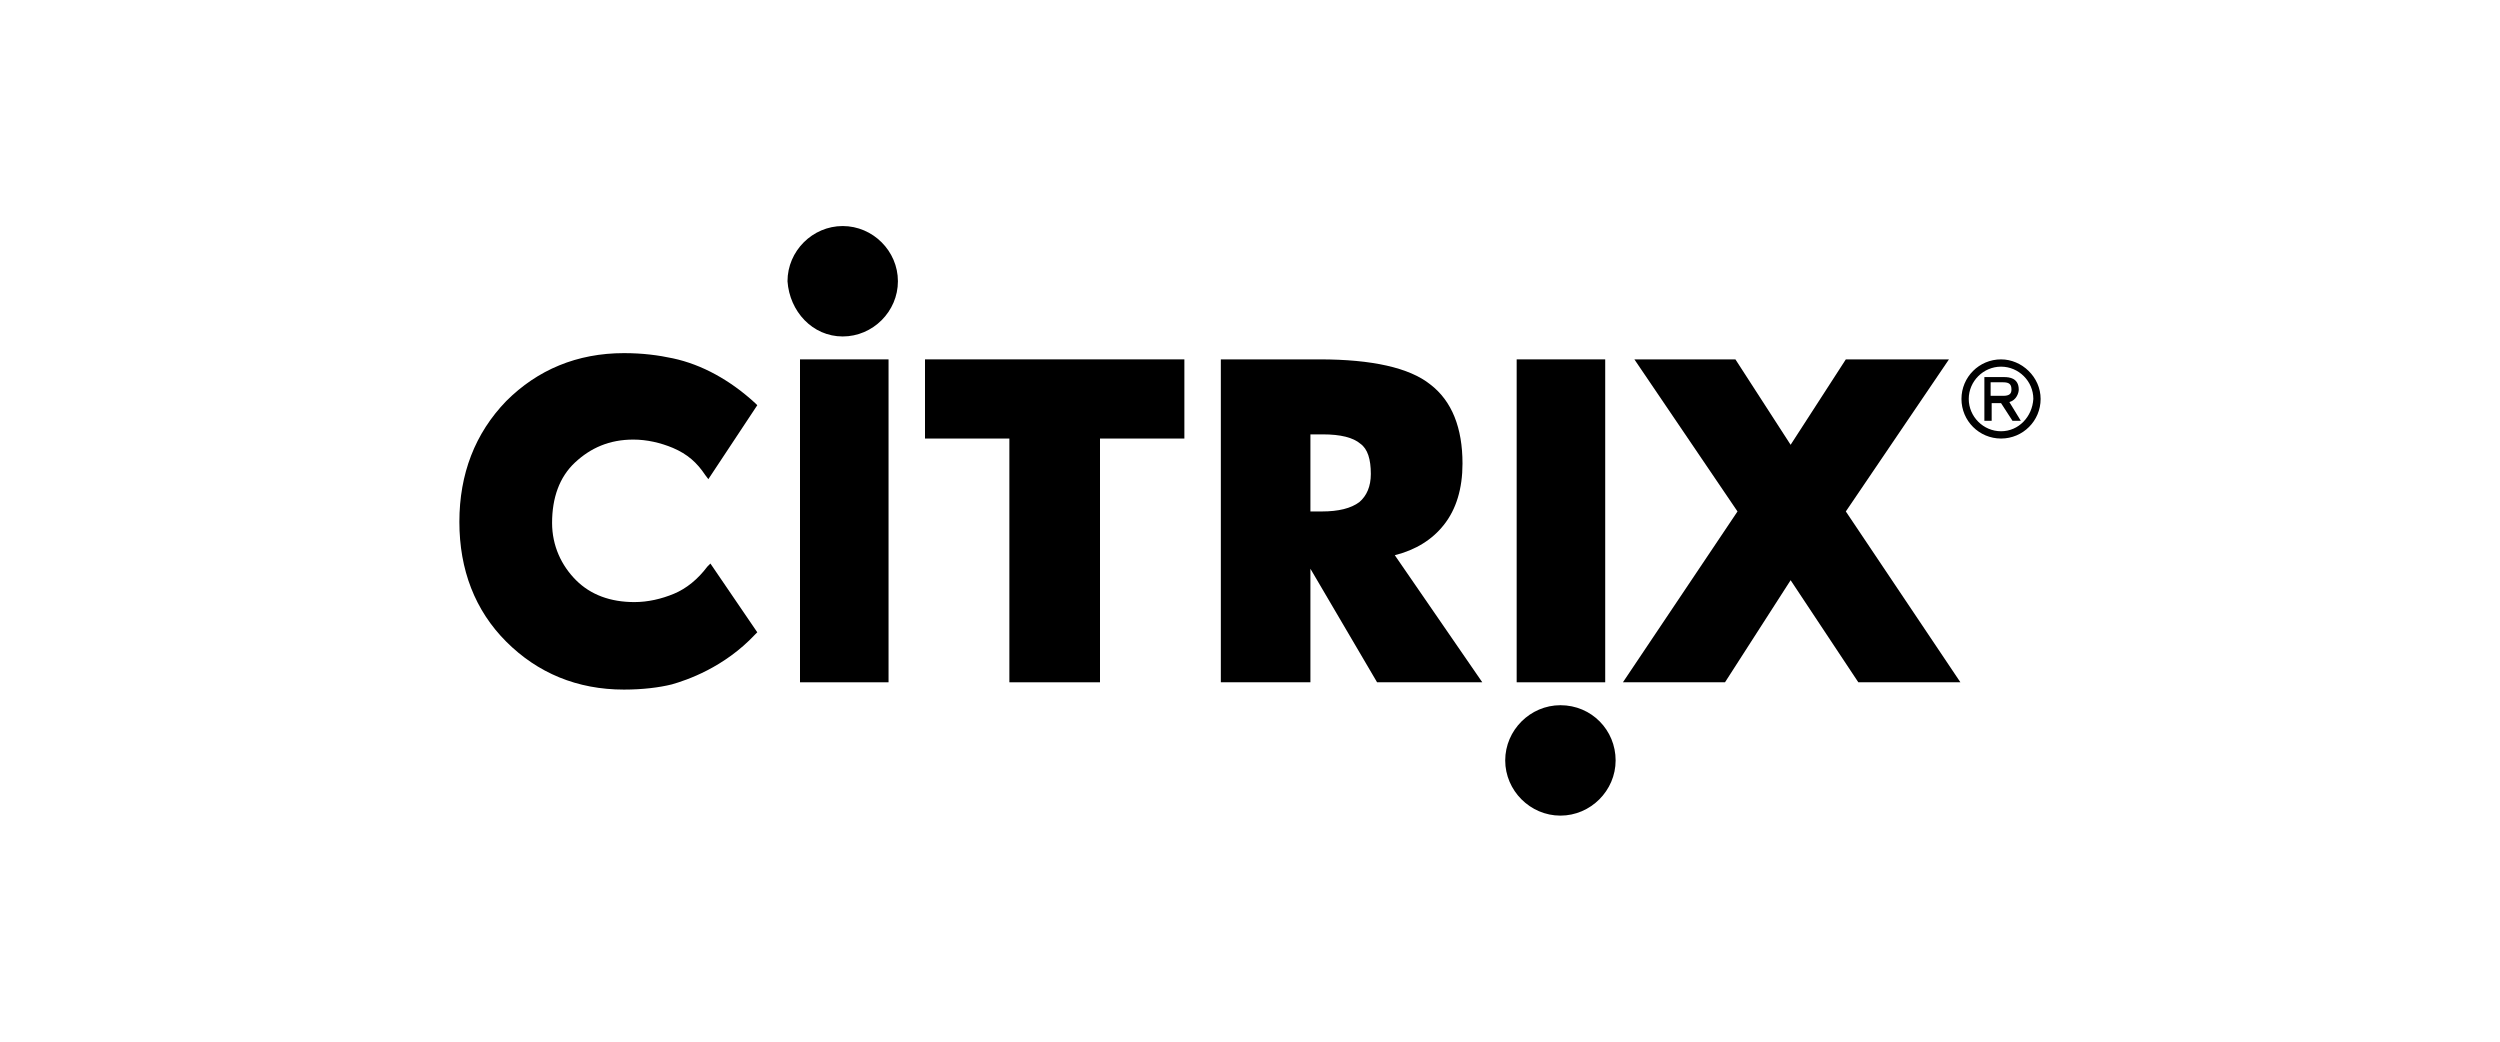
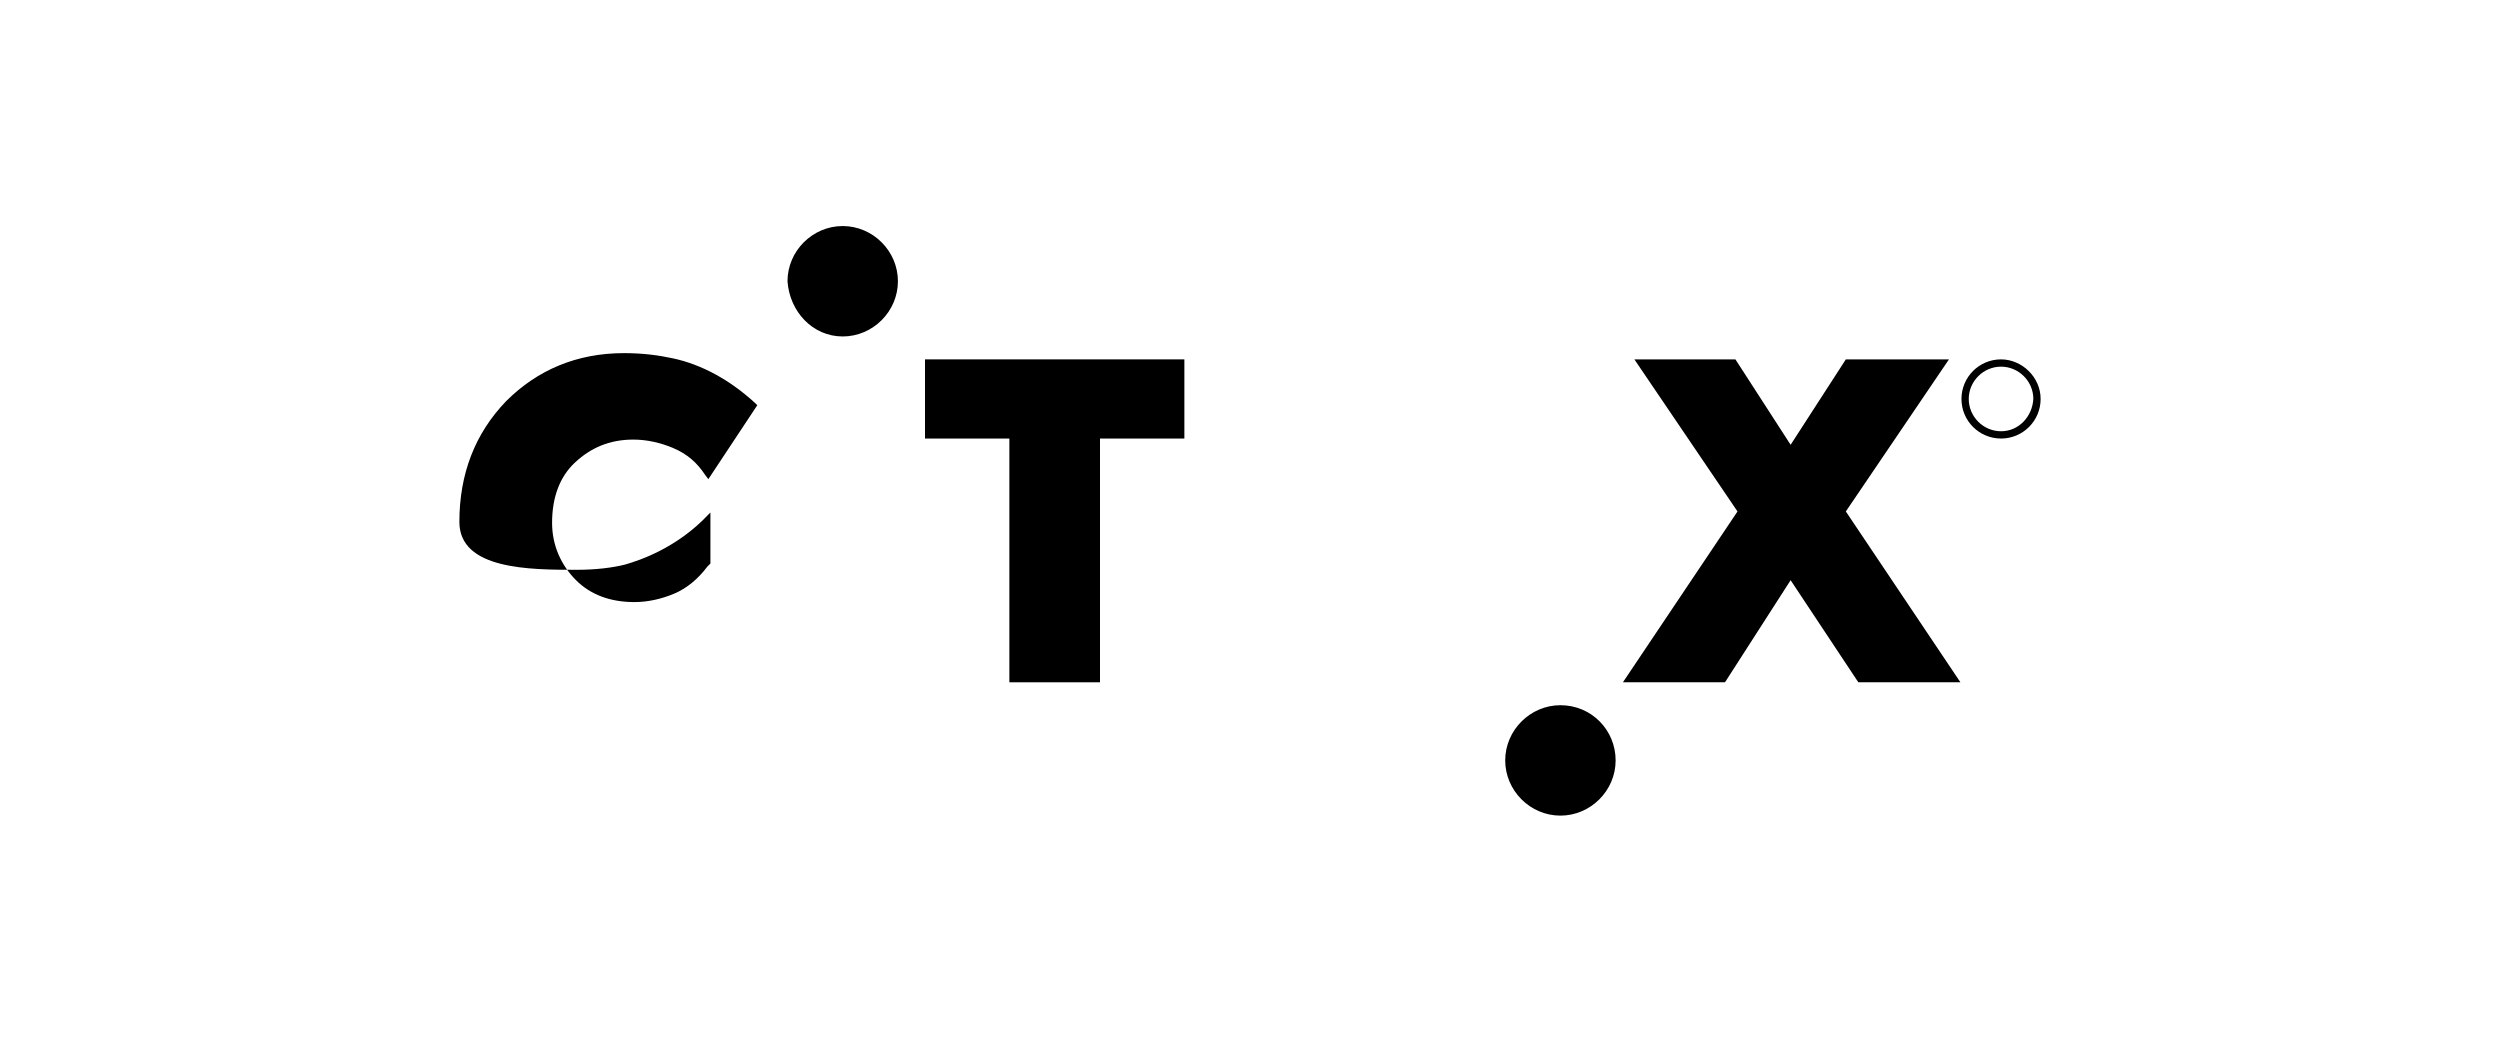
<svg xmlns="http://www.w3.org/2000/svg" version="1.1" id="Layer_1" x="0px" y="0px" viewBox="0 0 240 100" style="enable-background:new 0 0 240 100;" xml:space="preserve">
  <g>
    <path d="M80.9,32.3c2.9,0,5.3-2.4,5.3-5.3c0-2.9-2.4-5.3-5.3-5.3s-5.3,2.4-5.3,5.3C75.8,29.9,78,32.3,80.9,32.3" />
-     <rect x="76.8" y="34.5" width="8.5" height="31" />
    <path d="M149.8,67.7c-2.9,0-5.3,2.4-5.3,5.3s2.4,5.3,5.3,5.3c2.9,0,5.3-2.4,5.3-5.3S152.8,67.7,149.8,67.7" />
-     <rect x="145.6" y="34.5" width="8.5" height="31" />
-     <path d="M68.2,54.1l-0.3,0.3c-0.9,1.2-2,2.1-3.2,2.6c-1.2,0.5-2.5,0.8-3.8,0.8c-2.3,0-4.2-0.7-5.6-2.1S53,52.4,53,50.2   c0-2.4,0.7-4.4,2.2-5.8s3.3-2.2,5.6-2.2c1.3,0,2.6,0.3,3.8,0.8c1.4,0.6,2.3,1.4,3.1,2.6L68,46l4.7-7.1l-0.2-0.2   c-2.4-2.2-5.1-3.7-7.9-4.3c-1.4-0.3-2.9-0.5-4.7-0.5c-4.5,0-8.3,1.6-11.3,4.6c-3,3.1-4.5,7-4.5,11.6s1.5,8.5,4.5,11.5   s6.8,4.6,11.3,4.6c1.8,0,3.4-0.2,4.6-0.5c1.4-0.4,5-1.6,8-4.8l0.2-0.2L68.2,54.1z" />
+     <path d="M68.2,54.1l-0.3,0.3c-0.9,1.2-2,2.1-3.2,2.6c-1.2,0.5-2.5,0.8-3.8,0.8c-2.3,0-4.2-0.7-5.6-2.1S53,52.4,53,50.2   c0-2.4,0.7-4.4,2.2-5.8s3.3-2.2,5.6-2.2c1.3,0,2.6,0.3,3.8,0.8c1.4,0.6,2.3,1.4,3.1,2.6L68,46l4.7-7.1l-0.2-0.2   c-2.4-2.2-5.1-3.7-7.9-4.3c-1.4-0.3-2.9-0.5-4.7-0.5c-4.5,0-8.3,1.6-11.3,4.6c-3,3.1-4.5,7-4.5,11.6s6.8,4.6,11.3,4.6c1.8,0,3.4-0.2,4.6-0.5c1.4-0.4,5-1.6,8-4.8l0.2-0.2L68.2,54.1z" />
    <polygon points="88.8,34.5 88.8,42.1 96.9,42.1 96.9,65.5 105.6,65.5 105.6,42.1 113.7,42.1 113.7,34.5  " />
-     <path d="M133.9,53.3c2-0.5,3.6-1.5,4.7-2.9c1.2-1.5,1.8-3.5,1.8-5.9c0-3.4-1-6-3.1-7.6c-2-1.6-5.6-2.4-10.6-2.4h-9.5v31h8.6V54.6   l6.4,10.9h10.1L133.9,53.3z M131.6,45.5c0,1.2-0.4,2.1-1.1,2.7c-0.8,0.6-2,0.9-3.6,0.9h-1.1v-7.4h1.2c1.7,0,2.9,0.3,3.6,0.9   C131.3,43.1,131.6,44.1,131.6,45.5" />
    <polygon points="171.9,55.7 178.4,65.5 188.2,65.5 177.2,49.1 187.1,34.5 177.2,34.5 171.9,42.7 166.6,34.5 156.9,34.5 166.8,49.1    155.8,65.5 165.6,65.5  " />
    <path d="M192.1,34.5c-2.1,0-3.8,1.7-3.8,3.8c0,2.1,1.7,3.8,3.8,3.8s3.8-1.7,3.8-3.8S194.1,34.5,192.1,34.5 M192.1,41.4   c-1.7,0-3.1-1.4-3.1-3.1s1.4-3.1,3.1-3.1c1.7,0,3.1,1.4,3.1,3.1C195.1,40,193.8,41.4,192.1,41.4" />
-     <path d="M193.8,37.4c0-1.1-0.9-1.2-1.4-1.2h-1.9v4.2h0.7v-1.7h0.9l1.1,1.7l0,0h0.8l-1.1-1.8C193.6,38.4,193.8,37.7,193.8,37.4    M193.1,37.4c0,0.4-0.2,0.6-0.8,0.6h-1.2v-1.3h1.2C192.9,36.7,193.1,36.9,193.1,37.4" />
  </g>
</svg>